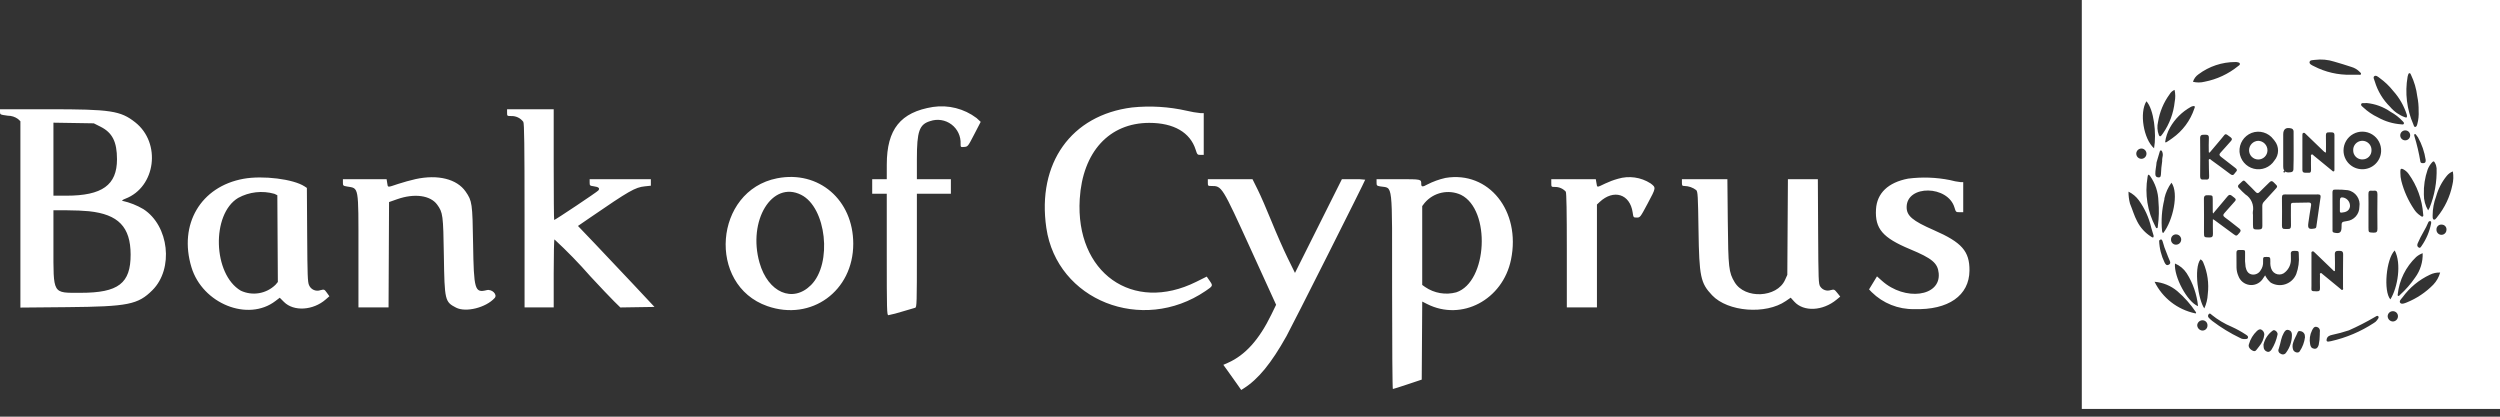
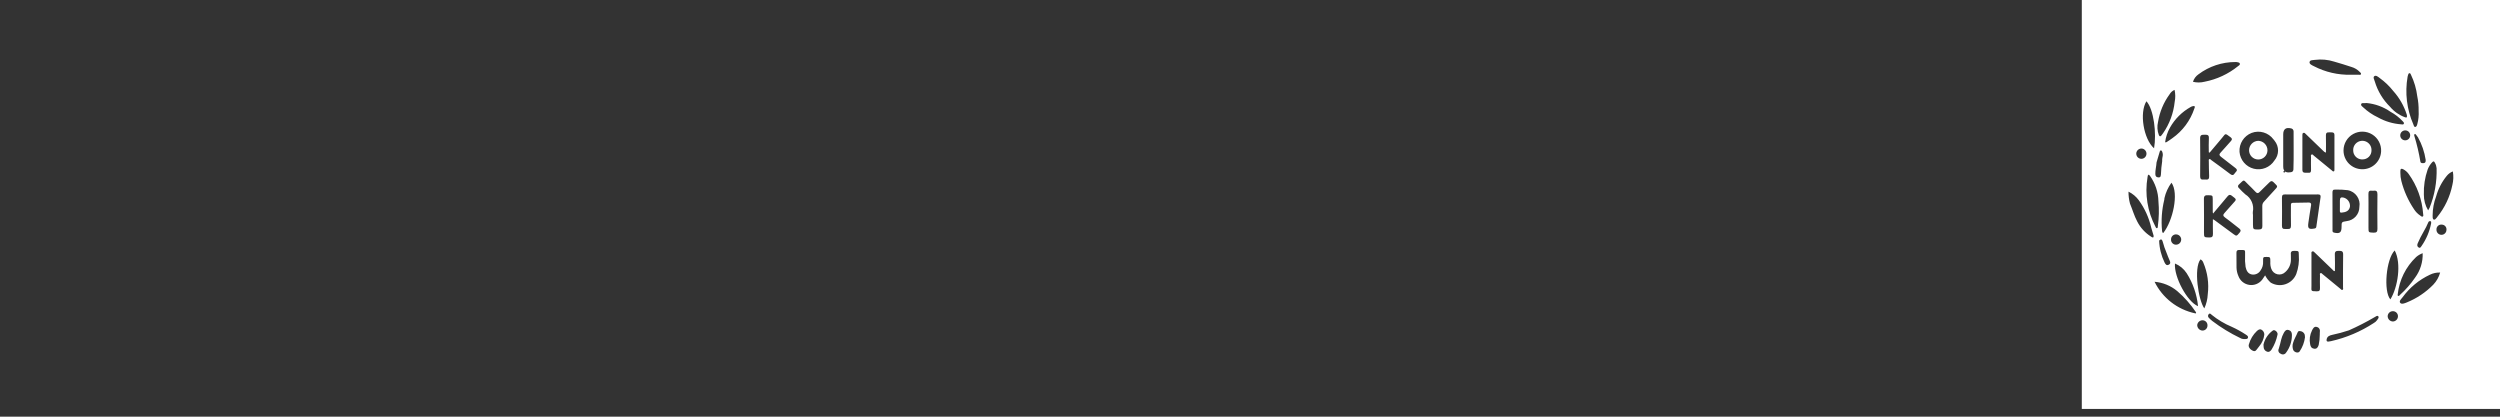
<svg xmlns="http://www.w3.org/2000/svg" width="300" height="50" viewBox="0 0 300 50">
  <rect x="0" y="0" width="300" height="50" fill="#333333" stroke="none" />
  <g fill="#FFF" fill-rule="evenodd">
-     <path d="M111.949 12.835C108.065 13.459 106.418 15.509 106.414 19.724L106.412 21.502 104.664 21.502 104.664 23.25 106.412 23.25 106.412 30.536C106.412 37.223 106.428 37.822 106.604 37.822 107.146 37.712 107.681 37.573 108.207 37.406 108.983 37.178 109.71 36.964 109.822 36.932 110.013 36.877 110.026 36.449 110.026 30.062L110.026 23.25 114.106 23.25 114.106 21.502 110.026 21.502 110.026 19.075C110.026 15.752 110.317 14.923 111.622 14.532 112.487 14.233 113.444 14.383 114.176 14.933 114.908 15.483 115.319 16.361 115.272 17.275 115.272 17.659 115.282 17.669 115.709 17.633 116.142 17.597 116.151 17.586 116.915 16.109L117.685 14.622 117.189 14.165C115.691 13.037 113.803 12.557 111.949 12.835M135.846 12.896C128.537 13.813 124.426 19.59 125.56 27.349 126.832 36.044 137.045 40.093 144.66 34.923 145.572 34.303 145.573 34.3 145.16 33.7L144.809 33.191 143.55 33.817C135.912 37.615 129.028 32.723 129.568 23.88 129.912 18.235 133.103 14.745 137.92 14.745 140.85 14.745 142.825 15.89 143.48 17.968 143.664 18.553 143.697 18.588 144.062 18.588L144.448 18.588 144.448 13.575 144.068 13.575C143.509 13.518 142.954 13.423 142.407 13.291 140.256 12.803 138.04 12.669 135.845 12.896M60.849 13.517C60.849 13.919 60.856 13.925 61.345 13.925 61.915 13.903 62.46 14.165 62.799 14.624 62.912 14.851 62.944 17.353 62.946 25.903L62.948 36.889 66.445 36.889 66.445 32.809C66.445 30.566 66.485 28.729 66.535 28.729 68.048 30.128 69.487 31.607 70.844 33.159 72.002 34.409 73.286 35.761 73.696 36.163L74.441 36.895 76.49 36.863 78.538 36.831 75.973 34.092C74.561 32.585 72.495 30.399 71.382 29.234L69.356 27.115 70.786 26.133C75.528 22.877 76.219 22.482 77.383 22.36L78.102 22.285 78.102 21.502 70.758 21.502 70.758 21.895C70.758 22.266 70.783 22.291 71.238 22.352 71.845 22.433 72.016 22.589 71.796 22.859 71.645 23.044 66.626 26.398 66.5 26.398 66.469 26.398 66.444 23.408 66.444 19.754L66.444 13.109 60.849 13.109 60.849 13.517M49.865 21.493C49.305 21.615 48.361 21.877 47.766 22.074 46.44 22.516 46.556 22.526 46.466 21.968L46.392 21.502 41.149 21.502 41.149 21.9C41.149 22.277 41.175 22.302 41.645 22.38 43.084 22.619 43.014 22.221 43.014 30.135L43.014 36.889 46.626 36.889 46.656 30.567 46.686 24.247 47.677 23.899C49.732 23.178 51.652 23.441 52.459 24.555 53.151 25.511 53.188 25.791 53.264 30.711 53.346 36.055 53.387 36.227 54.73 36.918 55.902 37.521 58.32 36.916 59.36 35.76 59.729 35.35 59.027 34.658 58.403 34.817 56.973 35.179 56.857 34.781 56.771 29.253 56.696 24.385 56.657 24.117 55.877 22.99 54.827 21.476 52.549 20.909 49.865 21.492M194.147 21.456C193.62 21.602 193.106 21.794 192.612 22.029 191.582 22.524 191.669 22.529 191.575 21.969L191.496 21.502 186.154 21.502 186.154 21.969C186.154 22.425 186.163 22.435 186.566 22.435 187.07 22.417 187.557 22.624 187.894 23 187.98 23.161 188.019 25.395 188.019 30.062L188.019 36.89 191.633 36.89 191.633 24.542 191.953 24.242C193.641 22.662 195.6 23.279 195.919 25.49 196.006 26.099 196.012 26.106 196.413 26.106 196.818 26.106 196.826 26.096 197.722 24.416 198.747 22.497 198.743 22.521 198.067 22.005 196.903 21.258 195.471 21.057 194.147 21.455M228.972 21.435C226.577 21.892 225.231 23.179 225.119 25.121 224.985 27.443 225.917 28.534 229.206 29.904 231.856 31.007 232.527 31.57 232.644 32.787 232.914 35.599 228.585 36.17 225.823 33.686L225.239 33.162 224.763 33.944 224.286 34.727 224.603 35.058C225.958 36.396 227.796 37.13 229.7 37.095 233.795 37.224 236.317 35.465 236.337 32.465 236.353 30.145 235.419 29.085 232.073 27.622 229.482 26.49 228.781 25.891 228.797 24.826 228.837 22.156 233.75 22.229 234.541 24.912 234.699 25.446 234.721 25.465 235.146 25.465L235.587 25.465 235.587 21.852 235.256 21.852C234.832 21.807 234.413 21.726 234.002 21.611 232.346 21.279 230.647 21.22 228.972 21.435M144.94 21.91C144.94 22.3 144.959 22.318 145.351 22.318 146.637 22.318 146.614 22.282 150.134 29.999L153.133 36.573 152.563 37.745C151.093 40.769 149.424 42.62 147.339 43.542L146.801 43.78 147.28 44.444C147.544 44.809 148.027 45.488 148.353 45.952L148.946 46.797 149.246 46.607C150.999 45.496 152.558 43.589 154.381 40.329 155.048 39.133 163.825 21.695 163.825 21.563 163.361 21.503 162.893 21.483 162.426 21.503L161.028 21.503 158.212 27.127 155.397 32.752 154.511 30.945C154.024 29.951 153.158 27.984 152.587 26.573 152.016 25.163 151.268 23.445 150.924 22.756L150.3 21.502 144.94 21.502 144.94 21.91M201.83 21.91C201.83 22.273 201.864 22.318 202.137 22.318 202.649 22.328 203.143 22.502 203.548 22.814 203.734 23.02 203.76 23.464 203.821 27.605 203.905 33.211 204.061 33.959 205.453 35.432 207.337 37.423 211.892 37.779 214.3 36.123L214.884 35.721 215.312 36.195C216.437 37.44 218.73 37.331 220.393 35.953L220.829 35.592 220.473 35.148C220.132 34.724 220.096 34.709 219.685 34.813 219.21 34.976 218.685 34.79 218.418 34.365 218.224 34.068 218.206 33.586 218.175 27.773L218.142 21.502 214.549 21.502 214.513 27.243 214.478 32.984 214.201 33.597C213.233 35.739 209.385 35.912 208.16 33.87 207.45 32.685 207.389 32.148 207.335 26.544L207.286 21.502 201.83 21.502 201.83 21.91M29.228 21.453C24.082 22.383 21.412 26.92 22.975 32.073 24.301 36.442 29.759 38.636 33.05 36.123L33.57 35.727 34.077 36.235C35.245 37.402 37.573 37.261 39.092 35.929L39.527 35.549 39.222 35.126C38.927 34.716 38.904 34.707 38.46 34.82 37.914 35.018 37.308 34.753 37.084 34.217 36.919 33.854 36.89 33.073 36.86 28.175L36.825 22.55 36.545 22.366C35.205 21.488 31.555 21.033 29.228 21.453M32.931 23.259 33.281 23.429 33.311 28.634 33.342 33.838 33.059 34.174C31.953 35.256 30.292 35.538 28.892 34.88 25.546 32.914 25.342 25.694 28.578 23.75 29.908 23.022 31.472 22.845 32.931 23.258M93.248 21.396C85.685 22.879 84.821 34.196 92.078 36.733 97.359 38.58 102.391 34.931 102.391 29.254 102.391 23.978 98.246 20.416 93.248 21.396M96.133 23.376C99.169 24.892 99.907 31.621 97.321 34.207 95.133 36.396 92.162 35.107 91.143 31.526 89.701 26.462 92.655 21.637 96.133 23.376M173.463 21.349C172.7 21.519 171.961 21.786 171.266 22.144 170.727 22.452 170.549 22.438 170.549 22.087 170.549 21.493 170.59 21.502 167.797 21.502L165.187 21.502 165.187 21.897C165.187 22.262 165.22 22.297 165.624 22.368 167.186 22.639 167.052 21.457 167.052 35.018 167.052 41.432 167.093 46.681 167.143 46.681 167.192 46.681 167.993 46.427 168.92 46.117L170.607 45.553 170.638 40.87 170.668 36.187 171.248 36.481C175.403 38.586 180.33 35.981 181.322 31.153 182.522 25.314 178.65 20.482 173.464 21.349M175.321 23.382C178.929 25.184 178.509 33.833 174.753 35.08 173.472 35.425 172.104 35.19 171.011 34.438L170.666 34.192 170.666 24.73 170.962 24.342C172.036 23.082 173.817 22.689 175.322 23.382M0 13.434C0 13.751.02 13.761.937 13.884 1.377 13.884 1.805 14.022 2.161 14.279L2.448 14.548 2.448 36.91 8.072 36.858C15.363 36.79 16.56 36.551 18.294 34.817 20.864 32.247 20.288 27.087 17.209 25.097 16.427 24.633 15.576 24.297 14.688 24.1 14.586 24.07 14.738 23.962 15.048 23.843 18.696 22.444 19.373 17.157 16.223 14.676 14.46 13.288 13.282 13.109 5.872 13.109L0 13.109 0 13.434M12.069 15.208C13.484 15.919 14.039 17.017 14.039 19.113 14.039 22.206 12.265 23.481 7.956 23.483L6.412 23.484 6.412 14.721 8.834 14.76 11.256 14.8 12.069 15.208M10.673 25.348C14.201 25.72 15.666 27.239 15.675 30.537 15.685 34.006 14.209 35.138 9.676 35.137 6.263 35.136 6.412 35.392 6.412 29.55L6.412 25.232 8.015 25.234C8.897 25.235 10.092 25.286 10.673 25.347" />
    <path fill-rule="nonzero" d="M300,0 L300,49.069 L249.816,49.069 L249.816,0 L300,0 Z M274.662,39.612 C274.328,39.499 274.179,39.728 274.046,39.969 C273.913,40.211 273.812,40.469 273.745,40.737 C273.652,41.108 273.576,41.486 273.452,41.847 C273.396,41.954 273.387,42.08 273.429,42.193 C273.471,42.307 273.56,42.397 273.672,42.441 C273.774,42.517 273.903,42.547 274.028,42.524 C274.154,42.5 274.263,42.425 274.33,42.317 C274.772,41.727 275.017,41.012 275.03,40.275 C275.044,39.979 274.98,39.72 274.662,39.612 Z M276.043,39.736 C275.903,39.711 275.78,39.72 275.719,39.88 C275.555,40.303 275.299,40.687 275.175,41.129 C275.081,41.403 275.083,41.701 275.178,41.975 C275.308,42.302 275.823,42.426 275.968,42.153 C276.306,41.649 276.522,41.074 276.599,40.473 C276.6,40.37 276.59,40.267 276.568,40.166 C276.495,39.931 276.288,39.761 276.043,39.736 Z M273.302,40.161 C273.386,39.87 272.938,39.494 272.745,39.66 C272.175,40.065 271.774,40.666 271.619,41.348 C271.628,41.509 271.63,41.582 271.637,41.654 C271.643,41.902 271.805,42.119 272.041,42.197 C272.298,42.29 272.46,42.126 272.587,41.95 C272.929,41.401 273.171,40.795 273.302,40.161 Z M271.374,39.564 C271.141,39.442 270.983,39.596 270.827,39.721 C270.371,40.154 270.041,40.701 269.871,41.306 C269.75,41.619 270.006,41.944 270.363,42.099 C270.668,42.231 270.763,41.982 270.905,41.816 C270.976,41.734 271.039,41.646 271.104,41.559 C271.441,41.165 271.654,40.68 271.716,40.165 C271.727,39.915 271.594,39.682 271.374,39.564 Z M278.023,39.234 C277.689,39.138 277.555,39.43 277.438,39.658 C277.183,40.167 277.105,40.746 277.216,41.304 C277.266,41.612 277.385,41.796 277.687,41.844 C278.03,41.898 278.156,41.658 278.243,41.396 C278.33,40.985 278.374,40.566 278.375,40.146 C278.371,40.074 278.372,40.001 278.377,39.929 C278.432,39.608 278.354,39.33 278.023,39.234 Z M285.398,37.962 C285.275,37.807 285.097,37.991 284.951,38.061 C283.955,38.644 282.927,39.171 281.871,39.639 C281.21,39.859 280.538,40.041 279.856,40.184 C279.556,40.251 279.267,40.358 279.198,40.716 C279.167,40.877 279.188,41.016 279.414,40.991 C279.52,40.973 279.627,40.955 279.733,40.936 C281.555,40.523 283.289,39.788 284.851,38.765 C285.001,38.685 285.131,38.572 285.233,38.435 C285.332,38.292 285.518,38.114 285.398,37.962 Z M265.402,37.778 C265.309,37.694 265.206,37.551 265.067,37.681 C265.001,37.738 264.963,37.82 264.961,37.907 C264.959,37.994 264.995,38.077 265.058,38.136 C265.191,38.276 265.333,38.406 265.485,38.525 C266.521,39.311 267.633,39.99 268.805,40.553 C268.942,40.64 269.1,40.688 269.262,40.691 C269.487,40.68 269.703,40.722 269.758,40.524 C269.797,40.384 269.701,40.292 269.592,40.214 L269.484,40.14 C268.951,39.791 268.391,39.482 267.811,39.218 C266.944,38.854 266.133,38.369 265.402,37.778 Z M264.317,38.432 C263.978,38.425 263.692,38.684 263.665,39.022 C263.674,39.358 263.932,39.634 264.266,39.667 C264.43,39.677 264.59,39.619 264.71,39.506 C264.829,39.394 264.897,39.237 264.897,39.074 C264.909,38.911 264.854,38.75 264.745,38.628 C264.635,38.507 264.48,38.436 264.317,38.432 Z M287.139,37.343 C286.799,37.343 286.522,37.617 286.52,37.957 C286.533,38.296 286.805,38.567 287.143,38.579 C287.483,38.572 287.755,38.294 287.756,37.954 C287.759,37.791 287.694,37.633 287.578,37.517 C287.461,37.402 287.303,37.339 287.139,37.343 Z M258.547,33.813 C259.502,35.754 261.296,37.15 263.412,37.599 C263.466,37.614 263.516,37.617 263.53,37.565 C263.536,37.52 263.523,37.474 263.495,37.439 C262.869,36.506 262.12,35.662 261.268,34.93 C260.498,34.287 259.548,33.897 258.547,33.813 Z M264.059,31.123 C263.217,32.182 263.805,36.022 264.517,37.01 C264.765,36.473 264.906,35.893 264.933,35.302 C265.091,34.016 264.907,32.711 264.4,31.519 C264.343,31.347 264.22,31.205 264.059,31.123 Z M260.996,31.62 C260.859,33.232 262.481,36.238 263.764,36.74 C263.624,35.331 263.156,33.974 262.396,32.779 C262.055,32.262 261.567,31.858 260.996,31.62 Z M292.819,32.705 C292.395,32.688 291.973,32.777 291.592,32.965 C290.287,33.575 289.158,34.506 288.311,35.671 C288.16,35.871 287.853,36.129 288.027,36.344 C288.189,36.545 288.549,36.4 288.806,36.295 C290.004,35.811 291.089,35.085 291.993,34.162 C292.384,33.752 292.668,33.252 292.819,32.705 Z M287.365,30.054 C286.337,31.077 285.993,34.951 286.844,35.927 C287.732,34.5 288.199,31.622 287.365,30.054 Z M290.72,30.384 C290.432,30.49 290.166,30.647 289.933,30.846 C288.693,32.029 287.911,33.612 287.727,35.316 C287.714,35.393 287.705,35.472 287.78,35.508 C287.88,35.556 287.928,35.452 287.985,35.4 C288.676,34.777 289.291,34.074 289.817,33.306 C290.439,32.462 290.757,31.432 290.72,30.385 Z M280.668,30.101 C280.328,30.095 280.161,30.166 280.181,30.56 C280.214,31.216 280.19,31.876 280.19,32.532 C280.027,32.547 279.985,32.442 279.922,32.38 C279.206,31.694 278.495,31.005 277.78,30.318 C277.695,30.237 277.61,30.119 277.472,30.173 C277.323,30.232 277.376,30.38 277.376,30.493 C277.372,31.763 277.372,33.033 277.375,34.303 C277.377,34.94 277.254,34.942 278.017,34.959 C278.337,34.966 278.408,34.846 278.398,34.558 C278.381,34.051 278.392,33.542 278.398,33.034 C278.399,32.947 278.341,32.827 278.459,32.777 C278.567,32.731 278.63,32.834 278.703,32.894 C279.411,33.477 280.118,34.063 280.83,34.642 C280.909,34.706 280.989,34.831 281.1,34.785 C281.221,34.735 281.163,34.593 281.163,34.493 C281.167,33.175 281.15,31.856 281.176,30.538 C281.184,30.122 280.983,30.106 280.668,30.101 Z M268.716,29.996 C268.467,29.992 268.369,30.083 268.374,30.335 C268.385,30.927 268.368,31.519 268.382,32.111 C268.391,32.46 268.468,32.805 268.609,33.126 C268.815,33.689 269.312,34.095 269.904,34.186 C270.497,34.278 271.093,34.04 271.46,33.566 C271.587,33.398 271.706,33.223 271.814,33.042 C271.98,33.373 272.208,33.668 272.485,33.913 C273.019,34.233 273.666,34.303 274.256,34.104 C274.846,33.906 275.319,33.459 275.552,32.882 C275.816,32.155 275.92,31.38 275.857,30.61 C275.849,30.105 275.854,30.121 275.361,30.102 C275.027,30.09 274.855,30.178 274.904,30.548 C274.917,30.74 274.919,30.934 274.909,31.127 C274.92,31.702 274.678,32.252 274.248,32.634 C274.003,32.885 273.646,32.992 273.303,32.917 C272.96,32.843 272.68,32.598 272.561,32.268 C272.461,31.996 272.42,31.706 272.441,31.418 C272.444,30.858 272.424,30.835 272.008,30.833 C271.569,30.832 271.56,30.832 271.571,31.394 C271.597,31.77 271.489,32.143 271.269,32.448 C271.055,32.812 270.639,33.007 270.222,32.938 C269.728,32.839 269.566,32.454 269.47,32.027 C269.404,31.573 269.384,31.113 269.41,30.655 C269.395,29.936 269.536,30.008 268.716,29.996 Z M259.519,28.981 C259.439,28.701 259.302,28.658 259.096,28.871 C259.127,29.783 259.35,30.68 259.749,31.501 C259.858,31.698 259.97,31.904 260.244,31.767 C260.506,31.635 260.444,31.437 260.341,31.219 C260.213,30.95 260.116,30.666 260.006,30.388 C259.808,29.932 259.645,29.462 259.519,28.981 Z M291.641,26.54 C291.529,26.518 291.419,26.588 291.389,26.698 C291.231,27.073 291.047,27.437 290.84,27.787 C290.573,28.241 290.334,28.712 290.125,29.196 C290.041,29.409 290.048,29.584 290.241,29.699 C290.439,29.817 290.512,29.614 290.6,29.5 C291.16,28.692 291.546,27.777 291.733,26.812 C291.742,26.679 291.776,26.565 291.641,26.54 Z M261.151,28.128 C260.988,28.117 260.828,28.175 260.709,28.288 C260.591,28.4 260.524,28.557 260.525,28.72 C260.511,28.883 260.565,29.045 260.675,29.167 C260.785,29.289 260.94,29.36 261.104,29.363 C261.324,29.371 261.533,29.261 261.65,29.074 C261.768,28.887 261.777,28.652 261.674,28.457 C261.571,28.262 261.372,28.136 261.151,28.128 Z M255.419,22.998 C255.416,23.48 255.476,23.961 255.597,24.428 C255.894,25.144 256.104,25.895 256.47,26.584 C256.85,27.326 257.423,27.952 258.128,28.396 C258.267,28.483 258.451,28.626 258.433,28.279 C258.338,27.96 258.24,27.64 258.147,27.32 C257.877,26.131 257.369,25.01 256.653,24.024 C256.331,23.587 255.908,23.234 255.419,22.998 Z M268.151,23.749 C267.544,23.252 267.548,23.246 267.066,23.842 C267.051,23.861 267.037,23.881 267.022,23.899 C266.552,24.458 266.081,25.017 265.57,25.625 C265.553,25.574 265.54,25.521 265.531,25.468 C265.529,24.936 265.531,24.405 265.527,23.873 C265.524,23.452 265.497,23.443 264.988,23.427 C264.667,23.417 264.464,23.453 264.47,23.864 C264.491,25.193 264.478,26.522 264.478,27.851 C264.478,28.495 264.479,28.48 265.107,28.497 C265.435,28.506 265.564,28.401 265.553,28.063 C265.532,27.491 265.547,26.919 265.547,26.299 C265.649,26.359 265.701,26.385 265.747,26.419 C266.512,26.984 267.279,27.549 268.047,28.112 C268.384,28.359 268.401,28.334 268.754,27.915 C268.995,27.627 268.818,27.502 268.614,27.345 L267.551,26.51 L267.011,26.106 C266.735,25.909 266.747,25.767 266.958,25.539 C267.375,25.087 267.769,24.613 268.183,24.159 C268.332,23.995 268.326,23.893 268.151,23.749 Z M293.01,26.953 C292.846,26.935 292.683,26.988 292.561,27.099 C292.44,27.21 292.372,27.368 292.376,27.532 C292.359,27.749 292.461,27.958 292.642,28.079 C292.823,28.2 293.055,28.213 293.249,28.114 C293.442,28.015 293.567,27.819 293.576,27.601 C293.597,27.438 293.548,27.273 293.439,27.149 C293.331,27.025 293.175,26.954 293.01,26.953 Z M280.615,22.748 L280.244,22.753 C279.964,22.73 279.891,22.85 279.896,23.11 C279.908,23.847 279.9,24.585 279.9,25.323 C279.9,26.073 279.898,26.823 279.902,27.573 C279.902,27.71 279.868,27.865 280.077,27.913 C280.763,28.072 280.985,27.912 280.986,27.242 C280.987,26.631 280.987,26.631 281.61,26.532 C282.476,26.436 283.13,25.702 283.126,24.83 C283.293,23.888 282.666,22.989 281.724,22.821 C281.233,22.76 280.739,22.737 280.244,22.753 Z M260.576,21.924 C260.172,22.477 259.886,23.107 259.733,23.774 C259.732,23.834 259.727,23.893 259.717,23.952 C259.415,25.177 259.324,26.444 259.447,27.7 C259.459,27.813 259.471,27.915 259.59,27.965 C260.752,26.491 261.486,23.172 260.576,21.924 Z M284.934,22.877 L284.836,22.886 C284.764,22.896 284.69,22.896 284.618,22.886 C284.288,22.839 284.205,23 284.212,23.305 C284.228,24.005 284.217,24.707 284.217,25.408 C284.216,26.037 284.216,26.665 284.217,27.294 C284.217,27.913 284.219,27.894 284.829,27.919 C285.183,27.934 285.296,27.814 285.292,27.466 C285.276,26.088 285.277,24.71 285.293,23.332 C285.297,22.982 285.186,22.836 284.836,22.886 Z M269.746,22.098 C269.156,21.518 269.346,21.522 268.677,22.136 C268.605,22.184 268.561,22.264 268.56,22.351 C268.559,22.437 268.602,22.519 268.673,22.568 C268.914,22.837 269.173,23.092 269.447,23.329 C270.154,23.777 270.511,24.616 270.341,25.436 C270.332,25.556 270.338,25.677 270.357,25.796 L270.356,25.869 L270.356,26.934 C270.358,27.554 270.399,27.545 271.084,27.534 C271.379,27.53 271.488,27.419 271.483,27.122 C271.469,26.326 271.482,25.529 271.475,24.732 C271.465,24.528 271.543,24.33 271.689,24.188 C272.098,23.762 272.469,23.299 272.882,22.878 C273.452,22.296 273.296,22.371 272.862,21.899 C272.673,21.693 272.524,21.683 272.325,21.887 C271.946,22.276 271.54,22.638 271.165,23.029 C270.975,23.227 270.845,23.219 270.665,23.023 C270.37,22.704 270.056,22.403 269.746,22.098 Z M274.24,23.331 C273.949,23.323 273.83,23.402 273.834,23.714 C273.848,24.838 273.848,25.961 273.834,27.085 C273.83,27.395 273.956,27.501 274.243,27.477 C274.328,27.469 274.413,27.469 274.497,27.477 C274.807,27.508 274.925,27.385 274.918,27.063 C274.899,26.266 274.913,25.468 274.911,24.67 C274.91,24.505 274.907,24.343 275.135,24.338 C275.775,24.324 276.414,24.306 277.053,24.304 C277.265,24.303 277.373,24.394 277.327,24.65 C277.204,25.337 277.11,26.029 277.007,26.719 C276.902,27.421 277.047,27.555 277.749,27.419 C277.86,27.412 277.95,27.323 277.958,27.211 C278.126,26.032 278.295,24.854 278.466,23.675 C278.501,23.432 278.423,23.325 278.155,23.331 C277.491,23.346 276.826,23.337 276.162,23.337 C275.521,23.336 274.881,23.349 274.24,23.331 Z M257.851,20.954 C257.715,21.013 257.726,21.142 257.704,21.258 C257.359,23.293 257.694,25.384 258.658,27.209 C258.697,27.29 258.74,27.418 258.854,27.376 C258.951,27.341 258.932,27.21 258.943,27.116 C259.077,26.136 259.1,25.143 259.012,24.158 C258.989,23.057 258.632,21.988 257.99,21.093 Z M294.341,20.571 C294.057,20.679 293.807,20.861 293.617,21.099 C293.019,21.826 292.582,22.67 292.334,23.577 C292.061,24.298 291.92,25.062 291.916,25.833 C291.922,26.015 291.88,26.289 292.062,26.353 C292.178,26.393 292.288,26.274 292.381,26.153 L292.468,26.038 C293.374,24.924 293.997,23.606 294.284,22.198 C294.416,21.666 294.436,21.112 294.341,20.571 Z M288.401,20.317 C288.174,20.196 288.033,20.237 288.044,20.529 C288.047,20.601 288.044,20.674 288.044,20.746 C288.043,21.072 288.082,21.397 288.161,21.714 C288.472,22.928 288.989,24.079 289.69,25.117 C289.879,25.414 290.128,25.668 290.421,25.863 C290.512,25.925 290.623,26.046 290.738,25.981 C290.836,25.925 290.789,25.779 290.779,25.678 C290.653,23.94 290.046,22.272 289.026,20.859 C288.861,20.634 288.647,20.449 288.401,20.317 Z M280.788,24.07 C280.791,23.721 280.919,23.627 281.263,23.718 C281.729,23.856 282.035,24.301 281.998,24.785 C281.913,25.328 281.474,25.474 280.985,25.516 C280.816,25.531 280.781,25.445 280.785,25.3 C280.792,25.083 280.787,24.866 280.788,24.649 Z M292.19,19.535 C292.098,19.353 292.026,19.296 291.859,19.475 C291.619,19.73 291.434,20.031 291.313,20.359 C290.983,21.317 290.831,22.328 290.863,23.34 C290.854,24.01 291.032,24.669 291.375,25.244 C291.438,25.147 291.495,25.047 291.545,24.943 C292.154,23.432 292.442,21.812 292.392,20.185 C292.371,19.956 292.303,19.735 292.19,19.535 Z M267.67,16.469 C266.952,15.938 267.11,16.009 266.638,16.556 C266.567,16.638 266.5,16.724 266.43,16.807 C266.004,17.311 265.578,17.816 265.152,18.32 L265.056,18.277 C265.056,17.712 265.031,17.146 265.065,16.584 C265.091,16.142 264.831,16.172 264.538,16.169 L264.463,16.169 C264.194,16.171 264.009,16.21 264.015,16.6 C264.037,18.111 264.031,19.622 264.017,21.134 C264.014,21.454 264.117,21.583 264.433,21.543 C264.517,21.532 264.602,21.532 264.686,21.543 C265.012,21.589 265.111,21.44 265.096,21.13 C265.069,20.539 265.067,19.948 265.058,19.356 C265.056,19.264 265.017,19.138 265.122,19.093 C265.22,19.05 265.289,19.163 265.363,19.217 C266.123,19.771 266.89,20.318 267.636,20.891 C268.036,21.198 268.117,20.811 268.302,20.633 C268.536,20.408 268.404,20.275 268.201,20.122 C267.633,19.693 267.081,19.243 266.514,18.812 C266.301,18.65 266.282,18.516 266.471,18.313 C266.891,17.863 267.288,17.392 267.702,16.937 C267.864,16.759 267.889,16.632 267.67,16.469 Z M259.307,18.049 C259.205,18.05 259.183,18.146 259.159,18.225 C259.033,18.648 258.909,19.07 258.785,19.493 C258.761,19.959 258.625,20.413 258.64,20.886 C258.648,21.165 258.766,21.277 259.026,21.288 C259.294,21.299 259.283,21.105 259.312,20.924 C259.33,20.396 259.38,19.87 259.461,19.348 C259.451,19.181 259.464,19.013 259.499,18.849 C259.559,18.641 259.549,18.419 259.47,18.217 C259.432,18.143 259.405,18.048 259.307,18.049 Z M279.49,15.883 C279.219,15.865 279.101,15.966 279.109,16.259 C279.128,16.935 279.115,17.612 279.115,18.317 C278.975,18.277 278.852,18.193 278.762,18.078 C278.075,17.416 277.388,16.754 276.702,16.092 C276.616,16.009 276.537,15.892 276.398,15.949 C276.28,15.998 276.287,16.12 276.287,16.23 C276.29,17.62 276.29,19.009 276.286,20.398 C276.285,20.631 276.396,20.728 276.616,20.727 C276.737,20.719 276.858,20.72 276.978,20.729 C277.259,20.768 277.332,20.639 277.324,20.379 C277.31,19.872 277.318,19.364 277.322,18.857 C277.323,18.753 277.265,18.616 277.371,18.552 C277.507,18.469 277.587,18.621 277.67,18.688 C278.392,19.273 279.107,19.865 279.825,20.455 C279.888,20.507 279.943,20.594 280.038,20.567 C280.142,20.538 280.133,20.439 280.133,20.356 L280.133,18.272 L280.134,16.188 C280.134,15.974 280.02,15.883 279.816,15.884 C279.707,15.884 279.598,15.89 279.49,15.883 Z M274.9,15.4 C274.31,15.259 273.991,15.499 273.986,16.113 C273.977,17.391 273.981,18.67 273.986,19.948 C273.974,20.118 274.006,20.287 274.078,20.441 C274.1,20.482 274.129,20.519 274.163,20.55 L274.145,20.53 C274.081,20.545 273.991,20.519 274.001,20.63 C274.004,20.658 274.071,20.703 274.106,20.701 C274.212,20.694 274.222,20.641 274.21,20.579 C274.344,20.666 274.505,20.703 274.665,20.685 C274.894,20.668 275.157,20.693 275.207,20.365 L275.211,20.289 C275.264,18.782 275.223,17.276 275.231,15.769 C275.234,15.579 275.09,15.418 274.9,15.4 Z M272.811,16.717 C272.207,15.906 271.139,15.593 270.193,15.95 C269.265,16.313 268.678,17.234 268.741,18.228 C268.823,19.2 269.515,20.012 270.461,20.247 C271.408,20.482 272.399,20.088 272.926,19.268 C273.508,18.582 273.515,17.578 272.944,16.883 Z M284.671,16.137 C283.975,15.705 283.1,15.684 282.384,16.081 C281.668,16.479 281.223,17.233 281.222,18.052 C281.22,18.649 281.455,19.222 281.876,19.645 C282.297,20.068 282.869,20.306 283.465,20.308 C284.676,20.32 285.679,19.372 285.734,18.163 C285.774,17.345 285.367,16.57 284.671,16.137 Z M289.809,16.086 L289.763,16.098 C289.661,16.145 289.703,16.25 289.724,16.322 C290.029,17.322 290.269,18.34 290.442,19.37 C290.478,19.603 290.66,19.585 290.836,19.572 C291.011,19.559 291.1,19.472 291.082,19.185 C290.939,18.233 290.623,17.314 290.152,16.474 C290.092,16.384 290.028,16.297 289.959,16.214 L289.909,16.145 C289.873,16.1 289.831,16.067 289.763,16.098 Z M270.987,16.898 C271.608,16.916 272.101,17.425 272.097,18.046 C272.09,18.656 271.59,19.146 270.98,19.139 C270.37,19.132 269.88,18.631 269.887,18.021 C269.898,17.414 270.381,16.921 270.987,16.898 Z M282.918,17.052 C283.261,16.847 283.688,16.844 284.034,17.045 C284.38,17.246 284.589,17.619 284.58,18.019 C284.591,18.317 284.478,18.605 284.268,18.816 C284.057,19.026 283.769,19.14 283.472,19.13 L283.472,19.13 L283.348,19.124 C283.143,19.103 282.948,19.023 282.788,18.894 L282.695,18.812 C282.49,18.605 282.378,18.324 282.384,18.033 C282.37,17.633 282.574,17.257 282.918,17.052 Z M256.996,17.824 C256.773,17.815 256.561,17.926 256.443,18.117 C256.326,18.308 256.32,18.547 256.429,18.743 C256.538,18.938 256.744,19.06 256.968,19.06 C257.301,19.055 257.57,18.788 257.577,18.456 C257.585,18.123 257.328,17.845 256.996,17.824 Z M257.571,12.153 C256.713,13.507 257.211,16.671 258.487,17.796 C258.8,16.049 258.464,13.119 257.571,12.153 Z M263.337,12.744 C263.273,12.698 263.134,12.747 263.031,12.767 C262.974,12.784 262.92,12.811 262.87,12.846 C261.833,13.426 260.977,14.282 260.396,15.318 C260.092,15.858 259.895,16.45 259.814,17.064 C259.876,17.098 259.954,17.089 260.006,17.041 C260.236,16.887 260.474,16.746 260.691,16.576 C261.92,15.706 262.839,14.468 263.316,13.041 C263.347,12.938 263.432,12.812 263.337,12.744 Z M288.623,15.647 C288.297,15.648 288.032,15.91 288.028,16.236 C288.024,16.562 288.282,16.831 288.608,16.84 C288.933,16.85 289.206,16.596 289.221,16.271 C289.231,16.107 289.173,15.946 289.059,15.827 C288.945,15.709 288.787,15.643 288.623,15.647 Z M260.949,10.785 C260.701,10.89 260.494,11.073 260.358,11.305 C259.637,12.288 259.159,13.428 258.964,14.632 C258.837,15.15 258.87,15.695 259.06,16.194 C259.141,16.386 259.231,16.415 259.367,16.257 C259.439,16.176 259.504,16.089 259.562,15.998 C260.34,14.876 260.822,13.576 260.963,12.219 C261.059,11.745 261.054,11.257 260.949,10.785 Z M289.132,8.781 C289.026,8.792 288.998,8.907 288.966,8.997 C288.942,9.064 288.924,9.134 288.912,9.204 C288.576,11.138 288.815,13.128 289.6,14.926 C289.651,15.045 289.682,15.236 289.815,15.234 C289.988,15.23 290.031,15.036 290.078,14.888 C290.216,14.373 290.269,13.84 290.236,13.308 C290.246,12.719 290.191,12.132 290.072,11.555 C289.962,10.66 289.708,9.789 289.318,8.976 C289.276,8.899 289.248,8.77 289.132,8.781 Z M283.986,12.363 C283.914,12.367 283.841,12.368 283.77,12.378 C283.622,12.398 283.413,12.308 283.346,12.486 C283.275,12.674 283.476,12.779 283.592,12.889 C284.11,13.377 284.701,13.779 285.344,14.082 C286.204,14.566 287.16,14.852 288.143,14.92 C288.253,14.922 288.408,14.988 288.464,14.844 C288.514,14.716 288.388,14.623 288.312,14.537 C287.892,14.088 287.402,13.709 286.861,13.415 C286.01,12.822 285.019,12.46 283.986,12.363 Z M285.556,9.359 C285.37,9.218 285.119,8.993 284.917,9.142 C284.733,9.278 284.919,9.565 284.975,9.774 C285.32,10.931 285.954,11.981 286.817,12.825 C287.292,13.389 287.906,13.818 288.598,14.07 C288.755,14.12 288.86,14.15 288.835,13.866 L288.823,13.816 C288.816,13.789 288.808,13.754 288.8,13.719 C288.468,12.685 287.922,11.734 287.196,10.927 C286.726,10.33 286.174,9.802 285.556,9.359 Z M268.339,7.442 L268.249,7.443 C266.651,7.441 265.096,7.958 263.817,8.917 C263.502,9.134 263.269,9.45 263.156,9.815 C263.613,9.927 264.092,9.925 264.548,9.808 C266.017,9.524 267.394,8.884 268.559,7.944 C268.659,7.867 268.819,7.787 268.786,7.645 C268.75,7.487 268.563,7.489 268.429,7.452 C268.369,7.442 268.309,7.439 268.249,7.443 Z M280.105,7.395 C279.357,7.156 278.566,7.085 277.787,7.186 C277.557,7.222 277.179,7.184 277.144,7.458 C277.114,7.696 277.446,7.834 277.67,7.945 C279.041,8.656 280.57,9.009 282.114,8.97 C282.427,8.97 282.741,8.974 283.054,8.968 C283.142,8.966 283.262,9.021 283.312,8.907 C283.368,8.78 283.245,8.714 283.176,8.638 C282.898,8.35 282.55,8.141 282.165,8.031 C281.483,7.808 280.797,7.592 280.105,7.395 Z" />
  </g>
</svg>